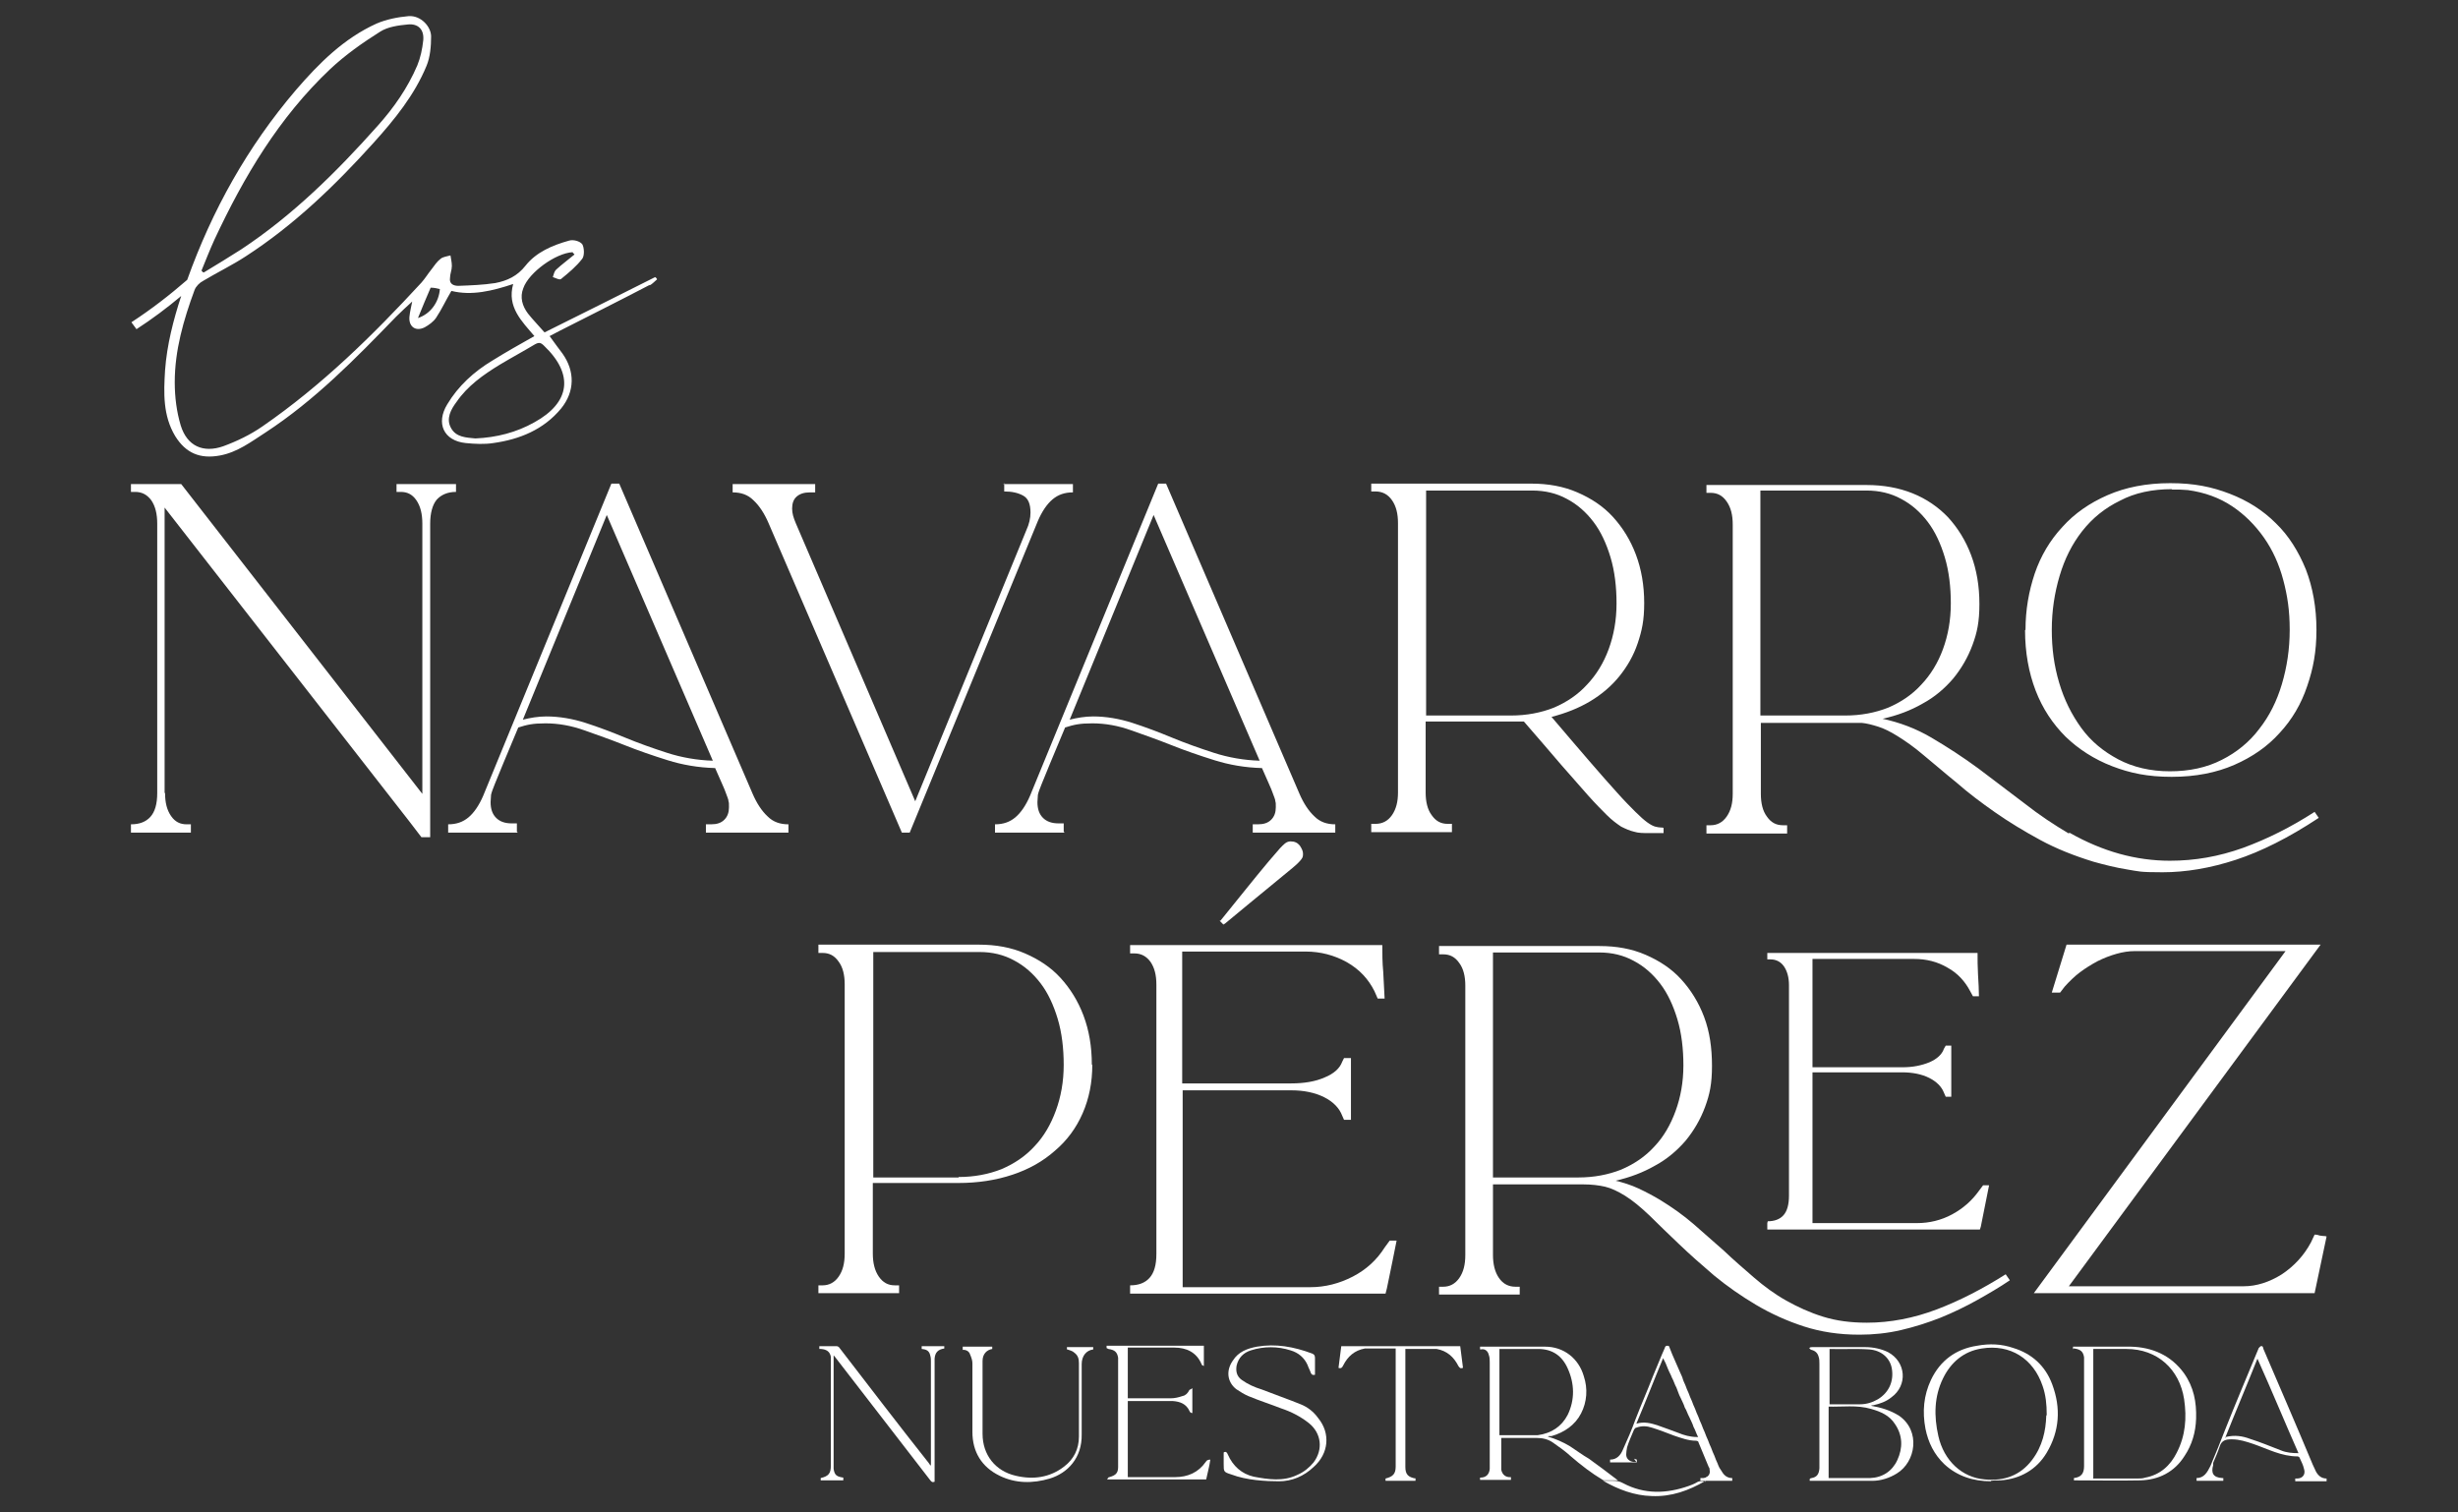
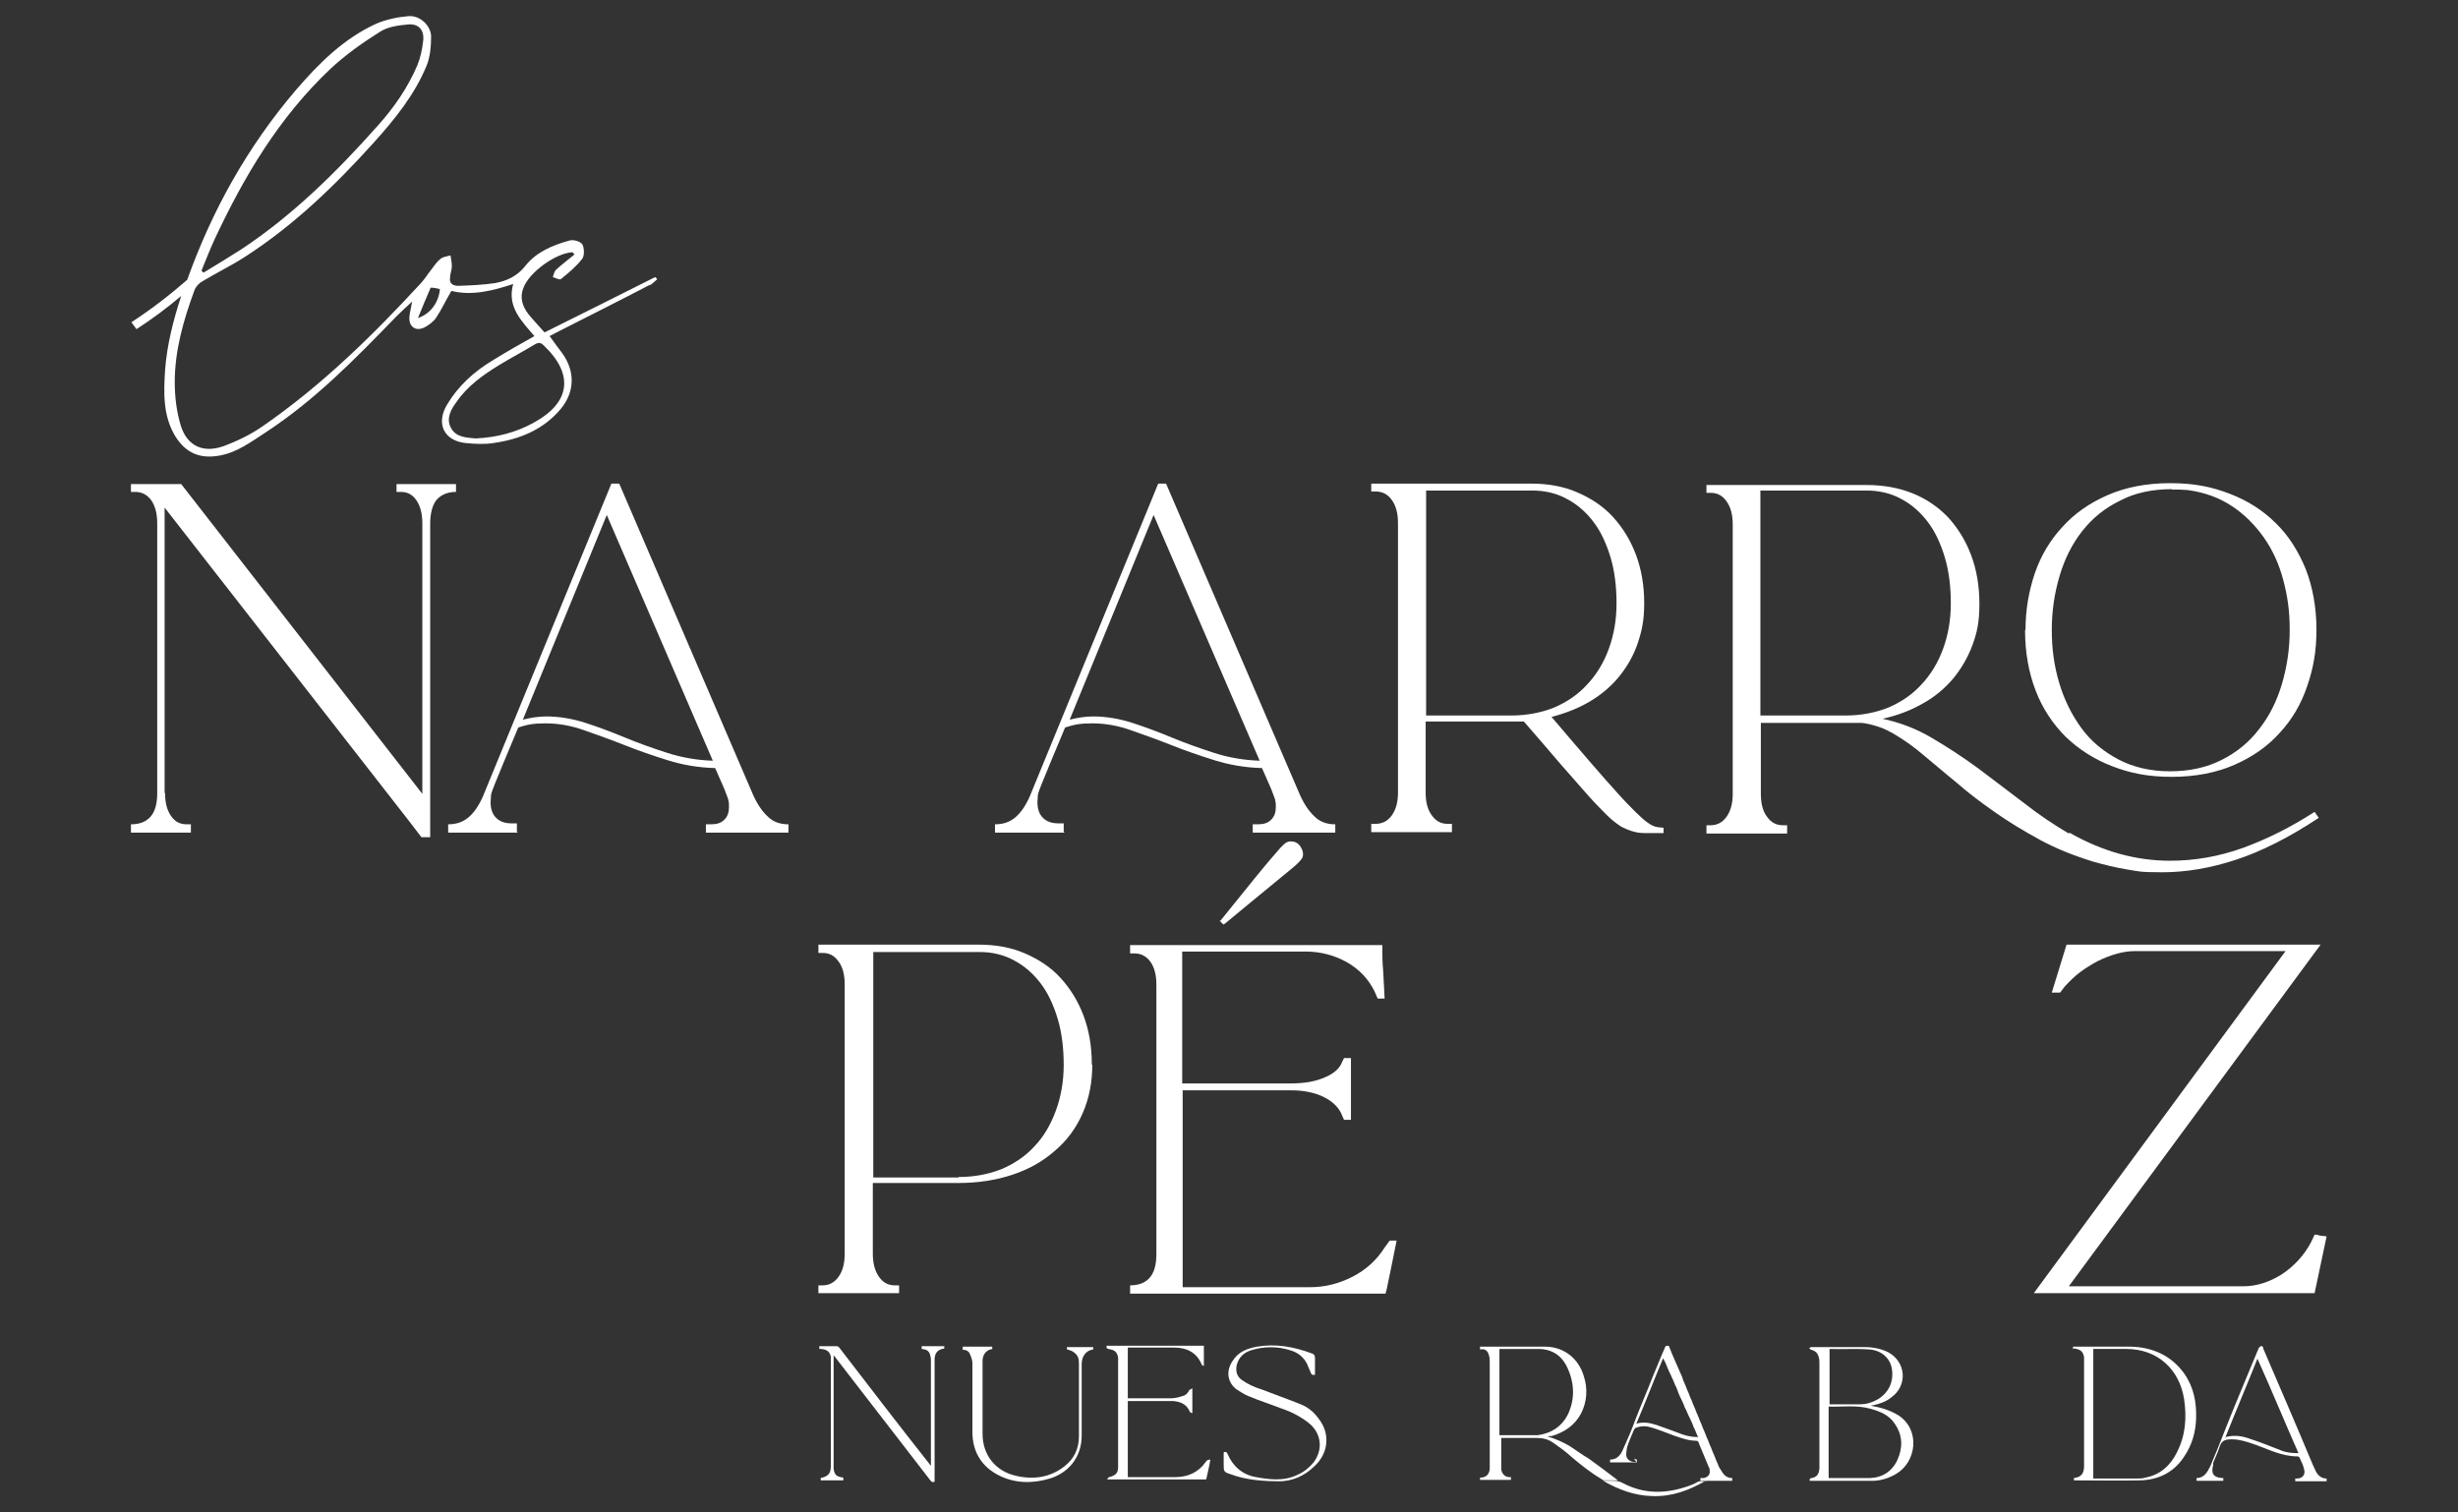
<svg xmlns="http://www.w3.org/2000/svg" id="Isolation_Mode" version="1.1" viewBox="0 0 533.1 328">
  <rect x="0" y="0" width="533.1" height="328" fill="#333333" stroke="none" />
  <defs>
    <style>
      .st0 {
        isolation: isolate;
      }

      .st1 {
        display: none;
      }

      .st1, .st2 {
        fill: #fff;
      }
    </style>
  </defs>
  <g id="RB6fwZ">
    <g>
      <path class="st2" d="M405.7,304.9c2.3.4,4.3,1,6.2,2.2,4.7,3.3,3.6,10-.5,12.5-1.6,1-3.5,1.6-5.3,1.6h-13.6c0-.4-.1-.5.4-.6,1.2-.2,1.6-.9,1.7-2.1v-22.7c0-.5,0-1.1-.2-1.6-.2-.7-.7-1.2-1.5-1.4-.1,0-.4-.2-.5-.4h0c.2-.2.4-.2.6-.2h11.6c1.7,0,3.5.4,4.9,1.1,3.9,2.1,4.3,7.2.7,9.8-1.1.9-2.5,1.4-3.9,1.7-.1,0-.4,0-.6.2h0ZM396.6,305v15.6h9c2.7-.1,4.8-1.5,5.9-3.9,1.2-2.6,1.2-5.3-.5-7.8-1.2-1.9-3.1-2.7-5.2-3.3-3.1-.9-6.2-.4-9.4-.5h.1ZM396.6,304.6h6.8c1.4,0,2.7-.4,3.9-1.1,2.3-1.4,3.5-3.8,3-6.7-.4-2.2-2.2-3.9-4.9-4.1-2.8-.2-5.8,0-8.6-.1h0v12h-.1Z" />
      <path class="st2" d="M449.6,292.7v-.6h12.5c4.7.1,8.8,1.9,11.6,5.8,2.1,3,2.7,6.2,2.6,9.8-.1,3-.9,5.7-2.5,8.1-2.2,3.5-5.6,5.2-9.6,5.3-4.7.1-9.5,0-14.2,0h-.2v-.5c1.6-.2,2.2-1,2.2-2.6v-23.6c-.2-1.2-.7-1.7-2.1-1.9h-.2,0ZM454,320.7h9.6c.6,0,1.1,0,1.7-.2,3.2-.6,5.4-2.6,6.8-5.4,1.9-3.7,2.2-7.5,1.6-11.6-1-6.5-5.8-10.9-12.5-10.9h-7.2v28h-.1Z" />
-       <path class="st2" d="M431.8,321.3c-3.8,0-7.3-1.1-10.1-3.7-2.2-2.1-3.5-4.7-4.1-7.7-.7-3.7-.4-7.2,1.2-10.6,2-4.2,5.4-6.7,10-7.4,2.7-.5,5.3-.4,7.9.5,3.9,1.2,6.9,3.8,8.4,7.9,1.9,5.1,1.6,10.1-1.2,14.8-2.2,3.7-5.8,5.7-10,6-.7,0-1.5,0-2.1.1h0ZM443.9,306.9c0-2.3-.2-4.3-.9-6.3-2-5.9-7-9.1-13.2-8.1-3.9.6-6.7,3-8.4,6.5-1.9,3.9-2,8.1-1,12.5,1.2,5.3,5.1,9,10.1,9.4,4.2.4,7.7-.9,10.2-4.2,2.3-3,3-6.4,3.1-9.6h0Z" />
      <path class="st2" d="M177.7,292.5v-.5h3.8c.2,0,.5.2.6.4,6.4,8.3,12.8,16.7,19.3,24.9.1.1.2.4.5.6v-22.5c0-.4,0-.9-.1-1.2-.2-1.1-.7-1.5-1.9-1.6v-.6h4.9v.5h0c-1.4.2-2,.9-2.1,2.2v26.7c-.5.2-.7,0-1-.4-6.9-8.9-13.8-17.9-20.7-26.8l-.2-.2v24.6c.2,1.4.7,1.7,2.1,1.9v.6h-4.9v-.5c1.7-.4,2.2-1,2.2-2.7v-23.6c-.2-1.1-.9-1.6-2.1-1.7h-.4Z" />
      <path class="st2" d="M240,292.5v-.6h21.1v4.4c-.2-.1-.5-.2-.5-.4-1.1-2.6-3.3-3.6-5.9-3.6h-10.1v11h9.3c.9,0,1.7-.2,2.6-.5.6-.1,1.1-.6,1.4-1.2,0-.2.4-.2.7-.5v5.4c-.2,0-.5-.1-.6-.4-.7-1.6-2.1-2.1-3.6-2.2h-9.8v16.5h10.2c2.8,0,5.1-1,6.7-3.3.2-.4.6-.5,1-.5-.2,1.5-.6,2.8-.9,4.3h-21.5c.2-.2.2-.5.5-.5,1.4-.4,1.9-.9,1.9-2.2v-23.7c-.2-1.2-.7-1.7-2.1-1.9l-.4-.2h0Z" />
      <path class="st2" d="M265.4,315c.5-.2.7,0,.9.5,1.1,2.5,3,4.2,5.6,4.8,3.2.6,6.4,1.1,9.5-.4,1.4-.6,2.6-1.6,3.5-2.7,2.1-2.8,1.7-6.3-1-8.5-1.9-1.5-3.9-2.5-6-3.2-2.3-.9-4.8-1.7-7.2-2.7-.9-.4-1.7-.9-2.6-1.5-2-1.6-2.2-4.1-.7-6.2,1.2-1.9,3.1-2.6,5.2-3,4.1-.7,8,0,12,1.5.5.2.6.5.6,1v3.6c-.5.1-.7,0-.9-.4-.2-.6-.5-1.1-.7-1.7-.7-1.6-2-2.7-3.7-3.2-2.8-.9-5.8-.9-8.6,0-1.6.5-2.7,1.6-3.1,3.3-.2,1.2,0,2.3,1.1,3.1,1.4,1,2.8,1.6,4.4,2.1,2.8,1.1,5.7,2.1,8.4,3.2,1.5.6,2.8,1.6,3.8,3,2.7,3.3,2.3,7.7-1,10.6-2.1,2-4.7,3.1-7.5,3.1s-7-.2-10.4-1.5c-1.6-.5-1.6-.6-1.6-2.2v-2.5h0c0-.1.1-.1.1-.1Z" />
      <path class="st1" d="M353.4,320.6v.6h-5.8v-.6c1.6,0,2.3-1.2,3-2.6,1.1-2.6,2.2-5.3,3.2-7.9,2.3-5.8,4.8-11.7,7.2-17.5,0-.2.4-.5.5-.6.5-.1.5.2.6.6,3.6,8.4,7.2,16.7,10.7,25.1.2.5.5,1,.7,1.5.5.9,1.2,1.5,2.3,1.5v.6h-6.8v-.6h.4c1.2,0,1.9-.9,1.5-2.1-.2-.9-.6-1.6-1-2.5,0,0-.2-.2-.4-.2-3.5,0-6.4-1.6-9.5-2.7-1.5-.5-3-1-4.6-1h-.2c-1.1,0-2.1.2-2.5,1.6-.4,1.2-.9,2.3-1.4,3.5,0,.1-.1.4-.1.5-.5,1.7.1,2.7,2,2.8h.1ZM360.8,294.5c-2.3,5.8-4.7,11.4-7,17.2,2.2-.6,4.3,0,6.3.6,1.9.7,3.7,1.4,5.7,2.1,1.2.4,2.5.6,3.8.6-3-6.8-5.8-13.6-8.9-20.5h.1Z" />
      <path class="st2" d="M482.2,320.6v.6h-5.8v-.6c1.6,0,2.3-1.2,3-2.6,1.1-2.6,2.2-5.3,3.2-7.9,2.3-5.8,4.8-11.7,7.2-17.5,0-.2.4-.5.5-.6.5-.1.5.2.6.6,3.6,8.4,7.2,16.7,10.7,25.1.2.5.5,1,.7,1.5.5.9,1.2,1.5,2.3,1.5v.6h-6.8v-.6h.4c1.2,0,1.9-.9,1.5-2.1-.2-.9-.6-1.6-1-2.5,0,0-.2-.2-.4-.2-3.5,0-6.4-1.6-9.6-2.7-1.5-.5-3-1-4.6-1h-.2c-1.1,0-2.1.2-2.5,1.6-.4,1.2-.9,2.3-1.4,3.5v.5c-.5,1.7,0,2.7,2,2.8h.2-.1ZM482.7,311.7c2-.5,3.7-.2,5.3.4,2.2.7,4.4,1.6,6.7,2.5,1.2.5,2.5.6,3.8.6-3-6.8-5.8-13.6-8.9-20.5-2.3,5.8-4.7,11.4-7,17.2h.1Z" />
      <path class="st2" d="M208.8,292.7v-.6h6.4v.5c-1.2.2-2.1,1.1-2.1,2.6v15.8c0,4.6,2.8,8.1,7.2,9.1,3.8.9,7.4.4,10.5-2,2.1-1.6,3.2-3.8,3.2-6.5v-15.9c0-1-.2-1.7-1-2.3-.4-.4-1-.5-1.5-.7h-.1v-.5h5.7v.5c-1.5.2-2.5,1.4-2.5,3.2v15.2c.1,5.1-3,8.4-6.9,9.6-3.7,1.1-7.4,1.1-10.9-.6-3.9-1.9-5.9-5.2-5.9-9.5v-14.9c0-.6-.2-1.2-.5-1.9-.2-.7-.9-1.1-1.7-1h.1Z" />
-       <path class="st2" d="M307,320.6v.6h-6.5v-.5c1.6-.4,2.2-1,2.2-2.6v-25.6h-6.7c-2.2.4-3.7,1.7-4.7,3.7-.2.4-.4.7-1,.5.2-1.5.4-3.1.6-4.7h25.8c.2,1.6.4,3.1.6,4.7-.6.2-.7,0-1-.4-1-2-2.5-3.3-4.7-3.7h-6.8v25.6c0,1.6.6,2.2,2.2,2.5h-.1Z" />
      <g>
        <g id="BTzrkQ.tif">
          <g>
            <path class="st2" d="M335.7,311.6c1.7.5,3.3,1.2,4.8,2.1,1.4.9,2.7,1.9,4.1,2.7,2.1,1.5,4.2,3.1,6.3,4.7h-2.8c-.1,0-.4,0-.5-.1-2.5-1.5-4.7-3.2-6.9-5.1-1.2-1.1-2.6-2.1-3.9-3-1-.7-2.2-1-3.5-1h-7.7v6.9c.2,1,.9,1.7,2.1,1.6v.6h-6.7v-.5h.1c1.2,0,1.9-.7,2-1.9v-23.1c0-.5,0-1.1-.2-1.6-.2-.9-.9-1.4-1.7-1.2h-.2v-.6h14.1c4.1,0,7.3,2.6,8.4,6.4.9,2.7.7,5.6-.6,8.1s-3.6,4.1-6.4,4.9h-.6,0ZM325.1,311.3h8.4c3-.4,5.2-1.9,6.5-4.4,1.6-3.3,1.5-6.8,0-10.1-1.2-2.7-3.3-4.2-6.4-4.2h-8.4v18.9h-.1Z" />
            <path class="st2" d="M369.9,321.2c-3.6,2.1-7.4,3.5-11.7,3.3-3.7-.1-7.2-1.4-10.5-3.3h2.2c.7,0,1.4.1,2.1.5,4.7,2.5,9.5,2.3,14.3.6.5-.2,1.1-.4,1.6-.7.6-.4,1.2-.4,2-.2h0Z" />
            <path class="st2" d="M368.9,321.1c1-.6,1.9-1.1,2.8-1.6,0,.1.2.2.4.5-.6.4-1.2.9-1.9,1.1-.4.1-.9,0-1.4,0h0Z" />
          </g>
        </g>
        <g id="VoZfJi.tif">
          <path class="st2" d="M355,316.6v.6h-5.8v-.6c1.5,0,2.3-1,2.8-2.2,1-2.2,1.9-4.3,2.7-6.5,1.2-3.1,2.6-6.3,3.8-9.4.9-2.1,1.7-4.2,2.6-6.2,0-.2.2-.4.5-.4.4,0,.4.1.5.4.7,1.9,1.6,3.7,2.3,5.4.2.5.5,1,.6,1.5.2.6.5,1.1.7,1.7s.5,1.1.7,1.7.5,1.1.7,1.7.5,1.1.7,1.7.5,1.1.7,1.7.5,1.1.7,1.7.5,1.1.7,1.7.5,1.1.7,1.7.5,1.1.7,1.7.5,1.1.7,1.7.5,1.1.7,1.7c.2.5.5.9.7,1.2.5.9,1.2,1.5,2.3,1.5v.6h-6.9v-.6h.6c1,0,1.6-.9,1.4-1.7,0-.2,0-.5-.2-.7-.7-1.7-1.5-3.6-2.2-5.3,0-.2-.2-.4-.6-.4-1.6,0-3.2-.6-4.7-1.1-1.6-.6-3.1-1.2-4.7-1.7-1.2-.4-2.3-.5-3.6,0-.1,0-.2.1-.4.4-.5,1.2-1.1,2.5-1.5,3.8-.1.5-.2,1.1-.2,1.6,0,.9.7,1.5,1.6,1.6h.6l-.5-.7h0ZM368.3,311.7c-.4-.7-.6-1.5-1-2.2-.2-.7-.6-1.4-.9-2.1-.4-.7-.6-1.5-1-2.1-.2-.7-.6-1.4-.9-2.1-.4-.7-.6-1.5-.9-2.2-.4-.7-.6-1.5-1-2.2-.2-.6-.6-1.2-.9-2s-.6-1.5-1-2.2c-2,4.8-3.8,9.5-5.8,14.2,1.7-.5,3.2-.1,4.7.4,1.5.5,3,1.1,4.4,1.6,1.2.5,2.6.9,4.1.9h0Z" />
        </g>
      </g>
    </g>
  </g>
  <path class="st2" d="M140.9,61.9c.6-.3,1.1-.9,1.6-1.3,0-.2-.3-.4-.4-.5-8,4-15.9,8-24,12-1.2-1.4-2.5-2.7-3.6-4.1-1.2-1.6-1.8-3.5-1-5.5,1.2-3.4,7-7.6,10.7-7.8,0,.2.3.3.4.5-1.3,1.1-2.7,2.1-4,3.3-.4.4-.5,1-.7,1.6.6.2,1.5.7,1.8.4,1.6-1.3,3.3-2.7,4.6-4.4.5-.7.4-2.4,0-3.1-.5-.7-2-1.1-2.9-.8-3.6,1-7.1,2.5-9.4,5.4-1.8,2.3-4,3.3-6.6,3.8-2.6.4-5.3.5-8,.6-1,0-2-.4-1.8-1.7,0-.9.4-1.7.4-2.6s-.2-1.5-.3-2.3c-.7.2-1.6.3-2.1.7-.8.6-1.4,1.5-2,2.3-.8,1-1.4,2-2.2,2.9-10.5,11.4-21.6,22.3-34.5,31.2-2.6,1.8-5.5,3.2-8.5,4.3-4.3,1.5-7.8,0-9.2-4.5-.9-3-1.3-6.2-1.3-9.4,0-6.9,1.9-13.5,4.3-20,.3-.8,1.1-1.6,1.9-2,3-1.8,6.3-3.4,9.2-5.3,10.5-6.8,19.4-15.4,27.7-24.6,4.6-5.1,8.9-10.4,11.5-16.7.8-1.9,1-4.3,1-6.4s-2.2-4.6-4.9-4.4c-2.3.2-4.8.7-6.9,1.6-7.1,3.2-12.5,8.6-17.5,14.4-10.5,12.3-18.2,26.1-23.6,41.2-3.8,3.3-7.8,6.4-12.1,9.2l1.1,1.5c3.4-2.2,6.6-4.6,9.7-7.2h0c-1.7,5.2-3.1,10.6-3.5,16.1-.3,4.9-.5,9.8,2.2,14.3,2.3,3.7,5.4,5,9.7,4.2,3.8-.7,6.8-3,9.9-5,10.7-7,19.5-16,28.3-25.1,1.1-1.1,2.3-2.2,3.5-3.3-.2,1.1-.5,2.2-.6,3.3-.2,2.1,1.3,3.3,3.3,2.3.9-.5,1.9-1.2,2.5-2.1,1.2-1.8,2.1-3.8,3.3-5.8,4.4,1.1,8.9,0,13.4-1.5-1.4,5,1.9,8.1,4.6,11.3-3.2,1.8-6.2,3.5-9.1,5.3-4,2.4-7.4,5.5-9.8,9.5-2.5,4.1-.8,7.9,4,8.4,2,.2,4.1.3,6,0,5.7-.8,10.9-2.9,14.7-7.5,3-3.7,3-8.1.3-11.9-.9-1.2-1.8-2.4-2.8-3.8.8-.4,1.5-.8,2.1-1.1,6.5-3.3,13.1-6.6,19.6-10h0ZM46.5,52c6.4-13.7,14-26.5,25.1-37,3.3-3.1,7-5.7,10.8-8.1,1.7-1.1,4-1.4,6.1-1.6,2.2-.2,3.5,1.1,3.3,3.4-.2,1.9-.6,3.8-1.3,5.5-2.1,4.9-5.1,9.2-8.6,13.1-8.9,10-18.4,19.4-29.6,26.8-2.7,1.7-5.4,3.4-8.1,5-.2,0-.3-.2-.5-.4.9-2.2,1.8-4.5,2.8-6.7ZM90.6,69.1c1-2.5,1.9-4.6,2.8-6.7.9,0,1.5.2,2,.3-.2,2.8-2,5.4-4.8,6.3h0ZM115.9,91.6c-3.9,2.2-8.2,3.3-12.8,3.5-1.9-.2-4.2-.2-5.3-2.3-1.1-2,0-4,1.2-5.6,2.4-3.5,5.8-5.9,9.4-8.1,2.5-1.5,5.1-2.9,7.6-4.4.9-.5,1.3-.4,2,.3,6.5,6.2,5.7,12.3-2.1,16.6Z" />
  <g>
    <g class="st0">
      <path class="st2" d="M35.8,172c0,2.1.4,3.7,1.3,5s2,1.8,3.4,1.8h.9v1.8h-13v-1.8c1.8,0,3.2-.5,4.2-1.6,1-1.1,1.5-2.8,1.5-5.2v-58.4c0-2.1-.4-3.8-1.3-5.1-.9-1.2-2-1.8-3.5-1.8h-.9v-1.7h10.9l52.3,67.2v-58.6c0-2.1-.4-3.8-1.3-5.1s-2-1.8-3.4-1.8h-.9v-1.7h12.9v1.7c-1.8,0-3.2.6-4.2,1.7-.9,1.1-1.4,2.9-1.4,5.2v68h-1.9l-2.6-3.4-53.1-68.1v61.9Z" />
      <path class="st2" d="M112.3,180.6h-15.1v-1.8c1.8,0,3.2-.5,4.4-1.5,1.2-1,2.3-2.6,3.2-4.7l27.8-67.7h1.7l28.9,67.2c.9,2.1,2,3.8,3.3,5,1.2,1.2,2.7,1.7,4.5,1.7v1.8h-17.9v-1.8h1.1c1.3,0,2.2-.3,2.9-1,.7-.7,1-1.6,1-2.7s0-.9-.1-1.3c0-.4-.3-1-.5-1.6-.2-.6-.5-1.3-.9-2.2-.4-.9-.9-2-1.5-3.4-3.7-.1-7.1-.7-10.3-1.7-3.2-1-6.4-2.1-9.4-3.3-3-1.2-5.9-2.2-8.7-3.2-2.8-1-5.6-1.5-8.4-1.5s-4,.3-5.9.9c-1.4,3.3-2.5,6-3.3,7.9-.8,1.9-1.4,3.4-1.8,4.4-.4,1-.7,1.8-.8,2.3,0,.5-.1,1-.1,1.6,0,1.5.4,2.6,1.2,3.4.8.8,1.9,1.2,3.4,1.2h1.1v1.8ZM131.6,111.7l-18.2,44.4c1.6-.4,3.3-.7,5.1-.7,2.8,0,5.7.5,8.5,1.4,2.8.9,5.7,2,8.6,3.2,2.9,1.2,6,2.3,9.1,3.3,3.1,1,6.5,1.6,9.9,1.7l-23-53.3Z" />
-       <path class="st2" d="M217.6,105h15.1v1.8c-1.8,0-3.2.5-4.4,1.5-1.2,1-2.3,2.6-3.2,4.7l-27.8,67.6h-1.7l-28.9-67.1c-.9-2.1-2-3.8-3.3-5-1.2-1.2-2.7-1.7-4.5-1.7v-1.8h17.9v1.8h-1.1c-1.3,0-2.2.3-2.9.9-.7.6-1,1.5-1,2.6s.3,2,.8,3.2l25.9,60.3,24.1-58.8c.6-1.3.9-2.6.9-3.8,0-1.9-.5-3.1-1.6-3.7-1.1-.6-2.4-.9-4.1-.9v-1.8Z" />
      <path class="st2" d="M230.9,180.6h-15.1v-1.8c1.8,0,3.2-.5,4.4-1.5,1.2-1,2.3-2.6,3.2-4.7l27.8-67.7h1.7l28.9,67.2c.9,2.1,2,3.8,3.3,5,1.2,1.2,2.7,1.7,4.5,1.7v1.8h-17.9v-1.8h1.1c1.3,0,2.2-.3,2.9-1,.7-.7,1-1.6,1-2.7s0-.9-.1-1.3c0-.4-.3-1-.5-1.6-.2-.6-.5-1.3-.9-2.2-.4-.9-.9-2-1.5-3.4-3.7-.1-7.1-.7-10.3-1.7-3.2-1-6.4-2.1-9.4-3.3-3-1.2-5.9-2.2-8.7-3.2-2.8-1-5.6-1.5-8.4-1.5s-4,.3-5.9.9c-1.4,3.3-2.5,6-3.3,7.9-.8,1.9-1.4,3.4-1.8,4.4-.4,1-.7,1.8-.8,2.3,0,.5-.1,1-.1,1.6,0,1.5.4,2.6,1.2,3.4.8.8,1.9,1.2,3.4,1.2h1.1v1.8ZM250.2,111.7l-18.2,44.4c1.6-.4,3.3-.7,5.1-.7,2.8,0,5.7.5,8.5,1.4,2.8.9,5.7,2,8.6,3.2,2.9,1.2,6,2.3,9.1,3.3,3.1,1,6.5,1.6,9.9,1.7l-23-53.3Z" />
      <path class="st2" d="M360.8,179.6v1.1h-3.3c-1.1,0-2.2,0-3.1-.3-.9-.2-1.8-.6-2.8-1.1-.9-.6-2-1.4-3.1-2.5-1.1-1.1-2.5-2.5-4.1-4.3-1.6-1.8-3.5-4-5.8-6.6-2.2-2.6-4.9-5.7-8.1-9.4-.4,0-.9,0-1.4,0h-19.9v15.4c0,2,.4,3.7,1.3,4.9.9,1.3,2,1.9,3.5,1.9h.9v1.8h-17.5v-1.8h.9c1.5,0,2.7-.6,3.6-1.9.9-1.3,1.3-2.9,1.3-4.9v-58.4c0-2.1-.4-3.7-1.3-5-.9-1.3-2.1-1.9-3.6-1.9h-.9v-1.7h34.7c3.7,0,7,.6,10,1.9,3,1.3,5.6,3,7.7,5.3,2.1,2.3,3.8,5,5,8.2,1.2,3.2,1.8,6.7,1.8,10.5s-.5,6-1.4,8.7c-.9,2.7-2.3,5.1-4,7.2-1.7,2.1-3.8,3.9-6.3,5.4-2.5,1.5-5.3,2.6-8.4,3.4,3.2,3.8,6,7,8.3,9.7,2.3,2.7,4.3,4.9,5.9,6.7,1.6,1.8,3,3.2,4,4.2,1,1,1.9,1.8,2.6,2.3.7.5,1.3.8,1.7.9.4.1.9.2,1.3.2h.3ZM327.7,155.2c3.4,0,6.5-.6,9.3-1.7,2.8-1.2,5.2-2.8,7.2-5,2-2.1,3.6-4.7,4.7-7.7,1.1-3,1.7-6.3,1.7-9.9s-.4-7-1.3-10c-.9-3-2.1-5.6-3.7-7.7-1.6-2.1-3.5-3.8-5.8-5-2.2-1.2-4.7-1.8-7.5-1.8h-23v48.8h18.4Z" />
      <path class="st2" d="M448.8,180.6c3.7,2.1,7.3,3.6,10.9,4.6,3.6,1,7.3,1.5,10.9,1.5,5.4,0,10.6-.9,15.9-2.8,5.2-1.9,10.4-4.5,15.5-7.8l.9,1.3c-6.5,4.3-12.5,7.3-18,9.1-5.5,1.8-10.8,2.7-15.9,2.7s-5.1-.2-7.6-.6c-2.5-.4-4.9-1-7.4-1.7-4.2-1.3-8-2.8-11.5-4.7-3.5-1.9-6.8-3.9-9.8-6-3-2.1-5.8-4.2-8.3-6.4-2.6-2.1-5-4.2-7.2-6-2.1-1.8-4-3.1-5.6-4.1-1.6-1-3-1.7-4.3-2.1-1.3-.4-2.4-.7-3.5-.8-1.1,0-2.3,0-3.5,0h-18.4v15.4c0,2,.4,3.7,1.3,4.9.9,1.3,2,1.9,3.5,1.9h.9v1.8h-17.5v-1.8h.9c1.4,0,2.6-.6,3.5-1.9.9-1.3,1.3-2.9,1.3-4.9v-58.4c0-2.1-.4-3.7-1.3-5-.9-1.3-2-1.9-3.5-1.9h-.9v-1.7h34.7c3.7,0,7,.6,10,1.8,3,1.2,5.6,3,7.7,5.2,2.1,2.3,3.8,5,5,8.2,1.2,3.2,1.8,6.7,1.8,10.6s-.5,6.2-1.5,8.9c-1,2.7-2.4,5.1-4.2,7.3-1.8,2.1-4,4-6.6,5.4-2.6,1.5-5.5,2.6-8.7,3.3,3.7.8,7.2,2.1,10.6,4.1,3.4,2,6.8,4.2,10.2,6.7,3.3,2.5,6.6,5,9.9,7.5,3.3,2.6,6.5,4.7,9.7,6.6ZM400.2,155.2c3.4,0,6.5-.6,9.3-1.7,2.8-1.2,5.2-2.8,7.2-5,2-2.1,3.6-4.7,4.7-7.7,1.1-3,1.7-6.3,1.7-9.9s-.4-7-1.3-10c-.9-3-2.1-5.6-3.7-7.7-1.6-2.1-3.5-3.8-5.8-5-2.2-1.2-4.7-1.8-7.5-1.8h-23v48.8h18.4ZM439.3,136.6c0-4.3.7-8.3,2-12.2,1.3-3.8,3.3-7.2,6-10.1,2.6-2.9,5.9-5.2,9.8-6.9,3.9-1.7,8.4-2.6,13.6-2.6s9,.8,12.9,2.3c3.9,1.5,7.2,3.6,10,6.4,2.8,2.7,4.9,6.1,6.5,10,1.5,3.9,2.3,8.3,2.3,13.1s-.7,8.4-2,12.2c-1.3,3.9-3.3,7.3-6,10.2-2.6,2.9-5.9,5.2-9.8,6.9-3.9,1.7-8.4,2.6-13.6,2.6s-9-.8-12.9-2.3c-3.9-1.5-7.3-3.7-10.1-6.4-2.8-2.8-5-6.1-6.5-10-1.5-3.9-2.3-8.3-2.3-13.1ZM471.1,106.1c-4.3,0-8.1.8-11.3,2.5-3.3,1.6-6,3.8-8.2,6.6-2.2,2.8-3.8,6-4.9,9.7-1.1,3.7-1.7,7.6-1.7,11.7s.5,7.8,1.6,11.5,2.7,6.9,4.8,9.8,4.8,5.1,8,6.8,7,2.6,11.2,2.6,8-.8,11.3-2.5c3.2-1.6,6-3.9,8.1-6.7,2.2-2.8,3.8-6,4.9-9.7,1.1-3.7,1.7-7.6,1.7-11.8s-.5-7.4-1.4-10.8c-.9-3.4-2.3-6.5-4.2-9.2-1.9-2.7-4.2-5-6.9-6.8-2.7-1.8-5.9-3-9.6-3.5-.6,0-1.1-.1-1.7-.1-.6,0-1.2,0-1.8,0Z" />
    </g>
    <g class="st0">
      <path class="st2" d="M236.9,231c0,3.8-.7,7.3-2.1,10.5-1.4,3.2-3.4,5.9-6,8.1-2.6,2.3-5.6,4-9.2,5.2-3.6,1.2-7.5,1.8-11.8,1.8h-18.5v15.3c0,2,.4,3.7,1.3,5,.9,1.3,2,1.9,3.5,1.9h.9v1.7h-17.5v-1.7h.9c1.4,0,2.6-.6,3.5-1.9.9-1.3,1.3-2.9,1.3-5v-58.4c0-2-.4-3.7-1.3-4.9-.9-1.3-2-1.9-3.5-1.9h-.9v-1.8h34.8c3.7,0,7,.6,10,1.9,3,1.3,5.6,3,7.7,5.3,2.1,2.3,3.8,5,5,8.2,1.2,3.2,1.8,6.7,1.8,10.6ZM207.9,255.3c3.4,0,6.5-.6,9.3-1.7,2.8-1.2,5.2-2.8,7.2-5,2-2.1,3.5-4.7,4.6-7.7,1.1-3,1.7-6.3,1.7-9.9s-.4-7-1.3-10c-.9-3-2.1-5.6-3.7-7.7-1.6-2.1-3.5-3.8-5.8-5-2.2-1.2-4.7-1.8-7.4-1.8h-23.1v48.9h18.5Z" />
      <path class="st2" d="M302.9,269.1c-.6,3.2-1.2,5.8-1.6,7.9-.4,2.1-.7,3.3-.8,3.6h-55.4v-1.8c1.8,0,3.2-.5,4.2-1.6,1-1.1,1.5-2.8,1.5-5.2v-58.4c0-2.1-.4-3.7-1.3-5-.9-1.2-2-1.8-3.5-1.8h-.9v-1.8h54.7c0,1.8,0,3.8.2,5.8.1,2,.2,4,.3,5.8h-1.5l-.7-1.6c-1.3-2.6-3.2-4.7-6-6.3-2.7-1.5-5.7-2.3-8.9-2.3h-26.8v28.6h23.6c2.8,0,5.3-.4,7.3-1.3,2-.8,3.3-2,3.8-3.4l.4-.8h1.5v13.4h-1.5l-.4-.9c-.6-1.6-1.9-3-3.9-4s-4.4-1.5-7.1-1.5h-23.6v42.7h27.7c3.2,0,6.3-.8,9.2-2.3,2.9-1.5,5.2-3.6,6.9-6.3l1.1-1.5h1.4ZM265.4,200.6l-.9-.9h.2c3.5-4.3,6.1-7.6,8-9.9,1.9-2.3,3.3-4,4.3-5.1.9-1.1,1.6-1.7,1.9-1.9.3-.2.7-.3,1-.3.9,0,1.5.3,2,.9.4.6.7,1.2.7,1.7s0,.8-.3,1.2c-.2.3-.8,1-1.9,1.9-1.1.9-2.8,2.3-5.1,4.2-2.3,1.9-5.5,4.5-9.7,8h-.2Z" />
-       <path class="st2" d="M403.2,289.5c-4.3,0-8.3-.6-12-1.8-3.7-1.2-7.2-2.8-10.4-4.7-3.2-1.9-6.2-4-9-6.3-2.7-2.3-5.3-4.6-7.6-6.8-2.3-2.2-4.5-4.3-6.4-6.2-2-1.9-3.7-3.3-5.3-4.3-1.6-1-3.1-1.7-4.4-2-1.3-.3-2.9-.5-4.7-.5h-19.6v15.3c0,2,.4,3.7,1.3,5,.9,1.3,2.1,1.9,3.6,1.9h.9v1.7h-17.5v-1.7h.9c1.4,0,2.6-.6,3.5-1.9.9-1.3,1.3-2.9,1.3-5v-58.4c0-2-.4-3.7-1.3-4.9-.9-1.3-2-1.9-3.5-1.9h-.9v-1.8h34.8c3.7,0,7,.6,10,1.9,3,1.3,5.6,3,7.7,5.3,2.1,2.3,3.8,5,5,8.2,1.2,3.2,1.7,6.7,1.7,10.6s-.5,6.2-1.5,8.9c-1,2.7-2.4,5.1-4.2,7.3-1.8,2.1-4,4-6.6,5.4-2.6,1.5-5.5,2.6-8.6,3.3,1.6.4,3.3.9,5,1.7,1.7.8,3.2,1.6,4.7,2.5,2.6,1.6,5,3.3,7.2,5.2,2.2,1.9,4.4,3.9,6.6,5.8,2.1,2,4.3,3.9,6.5,5.8s4.5,3.6,7,5c2.5,1.4,5.1,2.6,8,3.5,2.9.9,6,1.3,9.5,1.3,5.1,0,10.2-1,15.2-2.9,5-1.9,10-4.5,14.9-7.6l.9,1.3c-2.2,1.5-4.6,2.9-7.1,4.3-2.5,1.4-5.2,2.7-7.9,3.8-2.8,1.1-5.6,2-8.6,2.7-3,.7-6,1-9,1ZM342.3,255.4c3.4,0,6.5-.6,9.3-1.7,2.8-1.2,5.2-2.8,7.2-5,2-2.1,3.5-4.7,4.6-7.7,1.1-3,1.7-6.3,1.7-9.9s-.4-7-1.3-10c-.9-3-2.1-5.6-3.7-7.7-1.6-2.1-3.5-3.8-5.8-5-2.2-1.2-4.7-1.8-7.4-1.8h-23.1v48.8h18.5ZM383.4,264.9c1.4,0,2.6-.4,3.4-1.3.8-.9,1.2-2.3,1.2-4.3v-45.6c0-1.7-.4-3.1-1.1-4.1-.7-1-1.7-1.5-2.9-1.5h-.7v-1.4h45.6c0,1.4,0,3,.1,4.7s.2,3.3.2,4.7h-.9c-.3,0-.4,0-.4,0l-.6-1.1c-1.1-2.1-2.7-3.9-4.9-5.1-2.2-1.3-4.6-1.9-7.3-1.9h-22v23.5h19.5c2.3,0,4.2-.4,5.9-1.1,1.6-.7,2.7-1.7,3.1-2.9l.4-.7h1.2v11.1h-1.2l-.4-.9c-.5-1.3-1.6-2.4-3.2-3.2-1.6-.8-3.6-1.2-5.8-1.2h-19.5v32.7h22.7c2.6,0,5.2-.6,7.6-1.9,2.4-1.3,4.3-3,5.8-5.1l.9-1.2c0,0,.1,0,.4,0h.9c-.3,1.4-.6,2.9-.9,4.5-.3,1.6-.6,3.1-.9,4.5l-.2.6h-46.1v-1.4Z" />
      <path class="st2" d="M502.2,267.8c.3,0,.6.1.9.2.3,0,.5.1.8.1.3,0,.5,0,.7.1l-2.6,12.3h-60.9l54.6-74.2h-32.7c-1.3,0-2.6.2-4,.6-1.4.4-2.7.9-4.1,1.6-1.3.7-2.6,1.5-3.8,2.4s-2.3,2-3.3,3.1l-1,1.3h-1.8l3.2-10.4h55.1l-54.6,74.1h37.9c2.8,0,5.6-.9,8.3-2.6,2.7-1.8,4.8-4.1,6.3-6.9l.8-1.7Z" />
    </g>
  </g>
</svg>